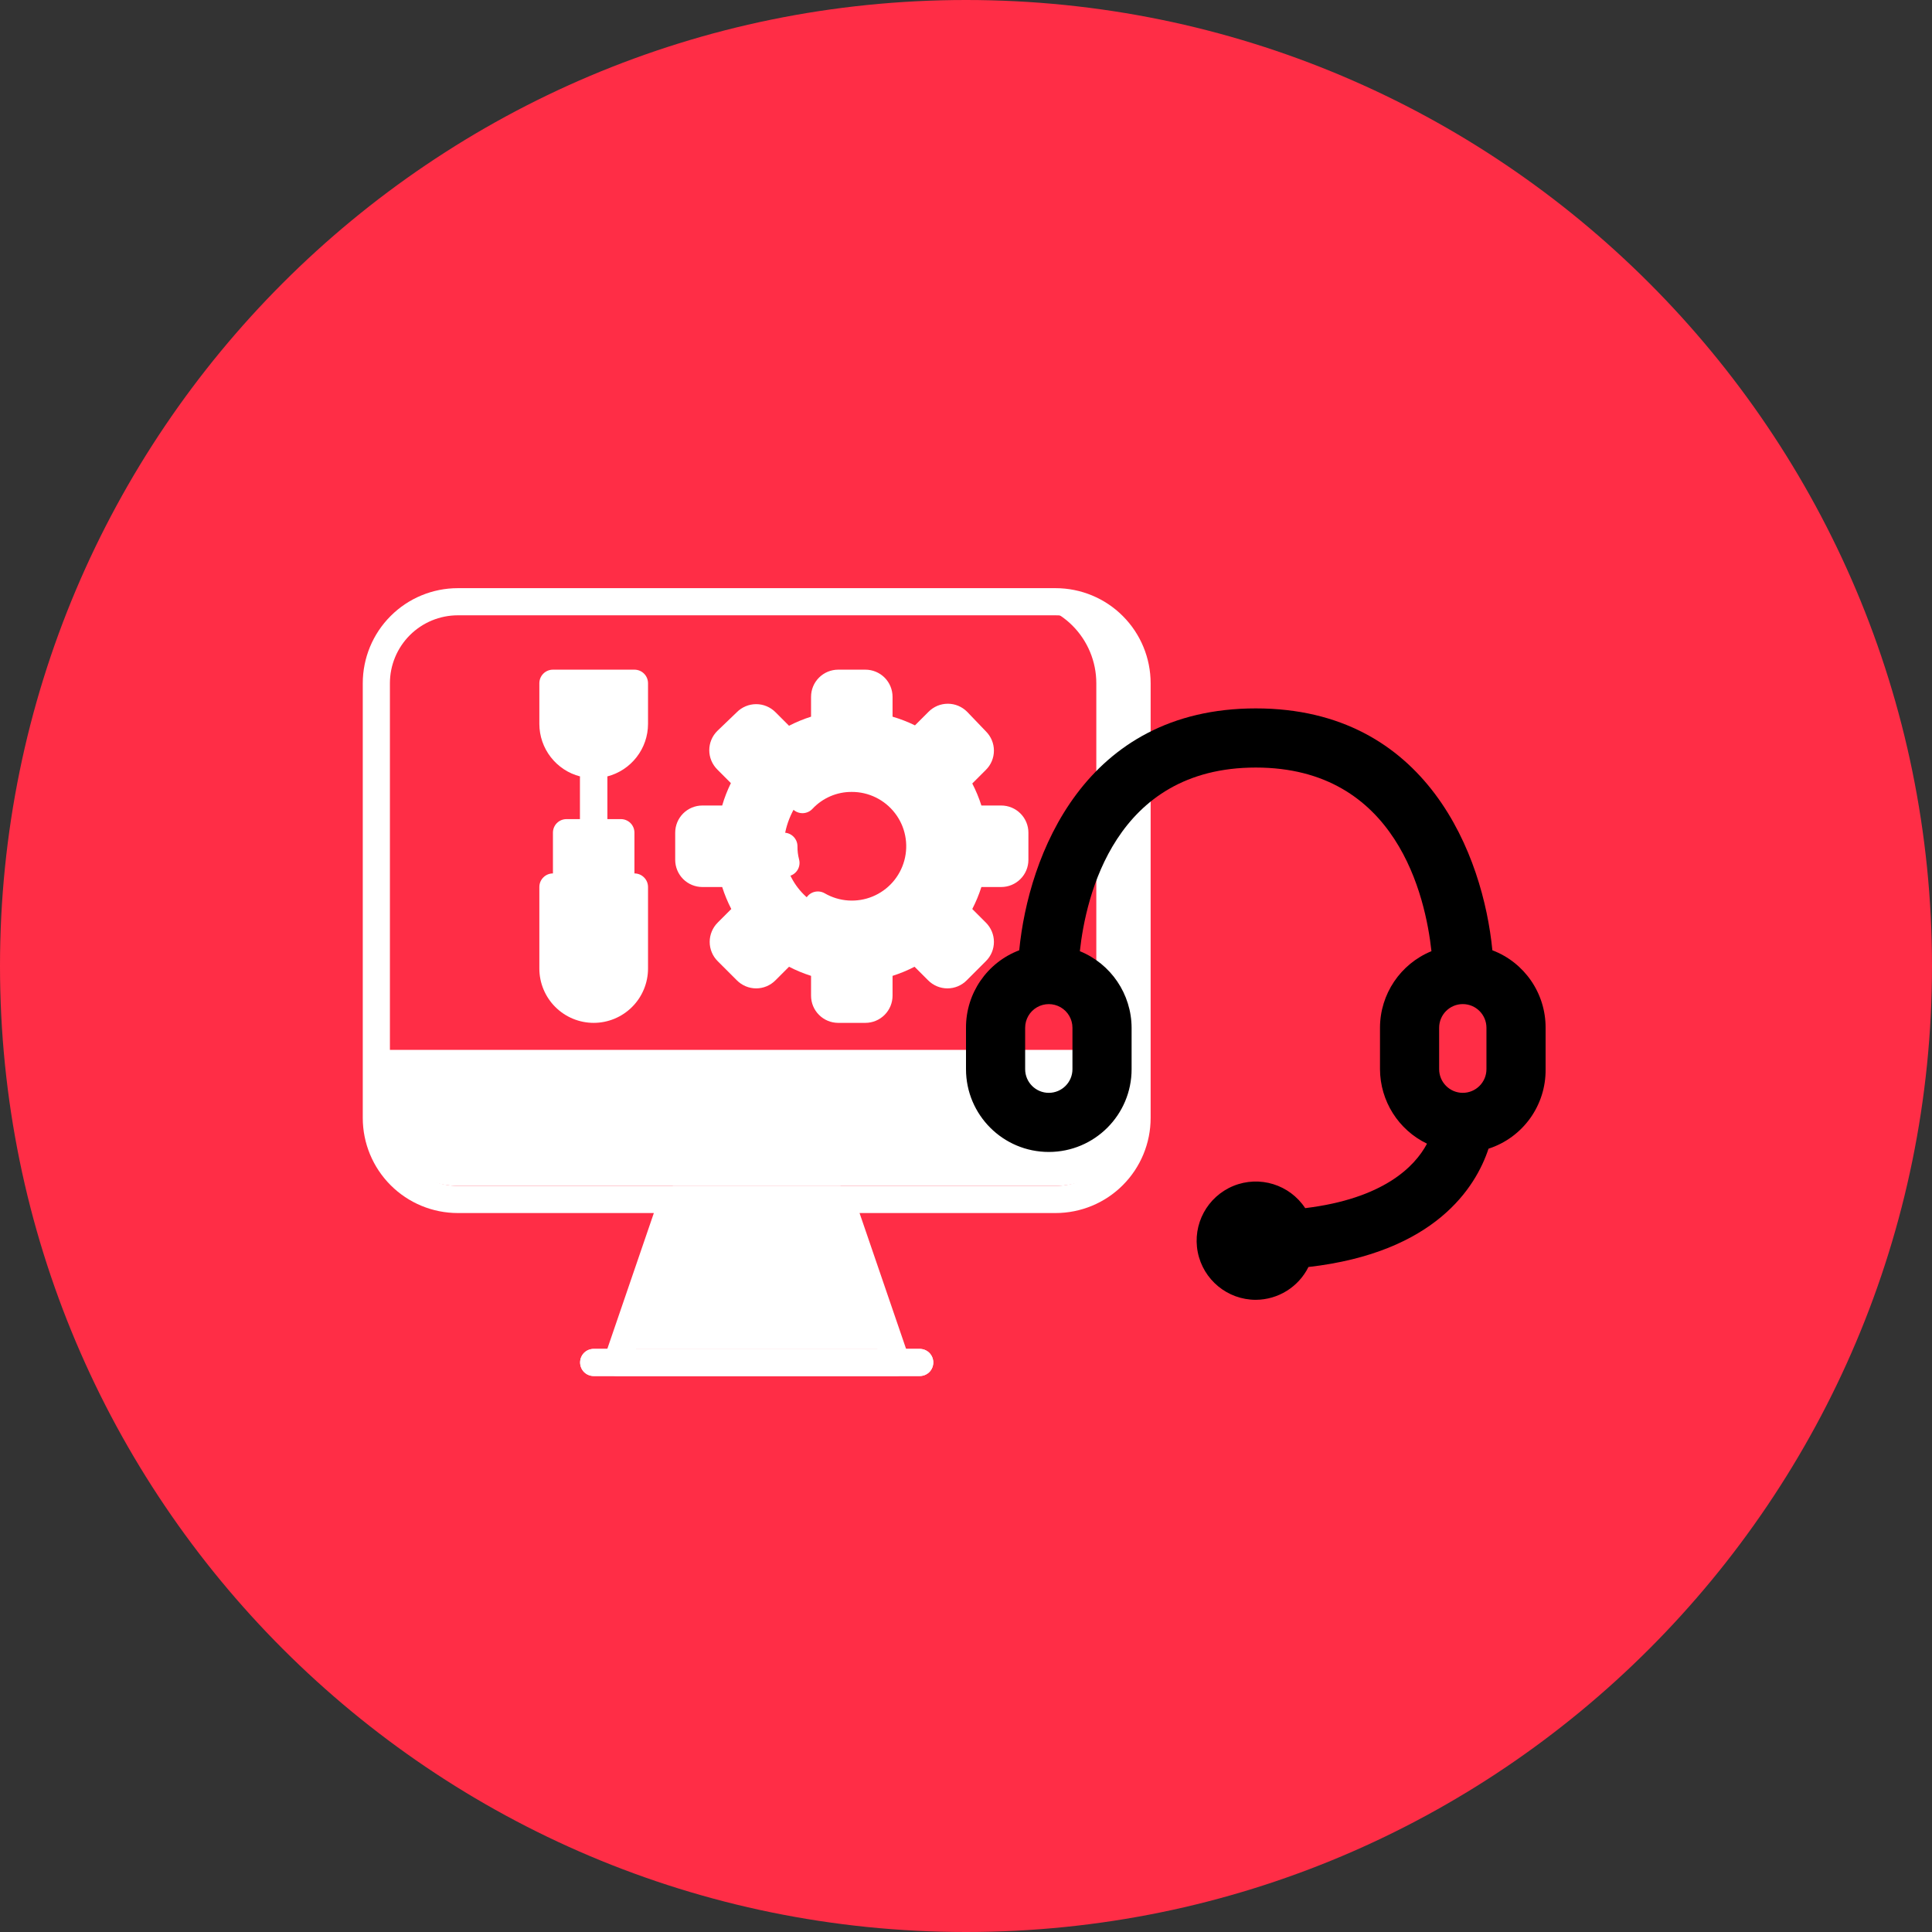
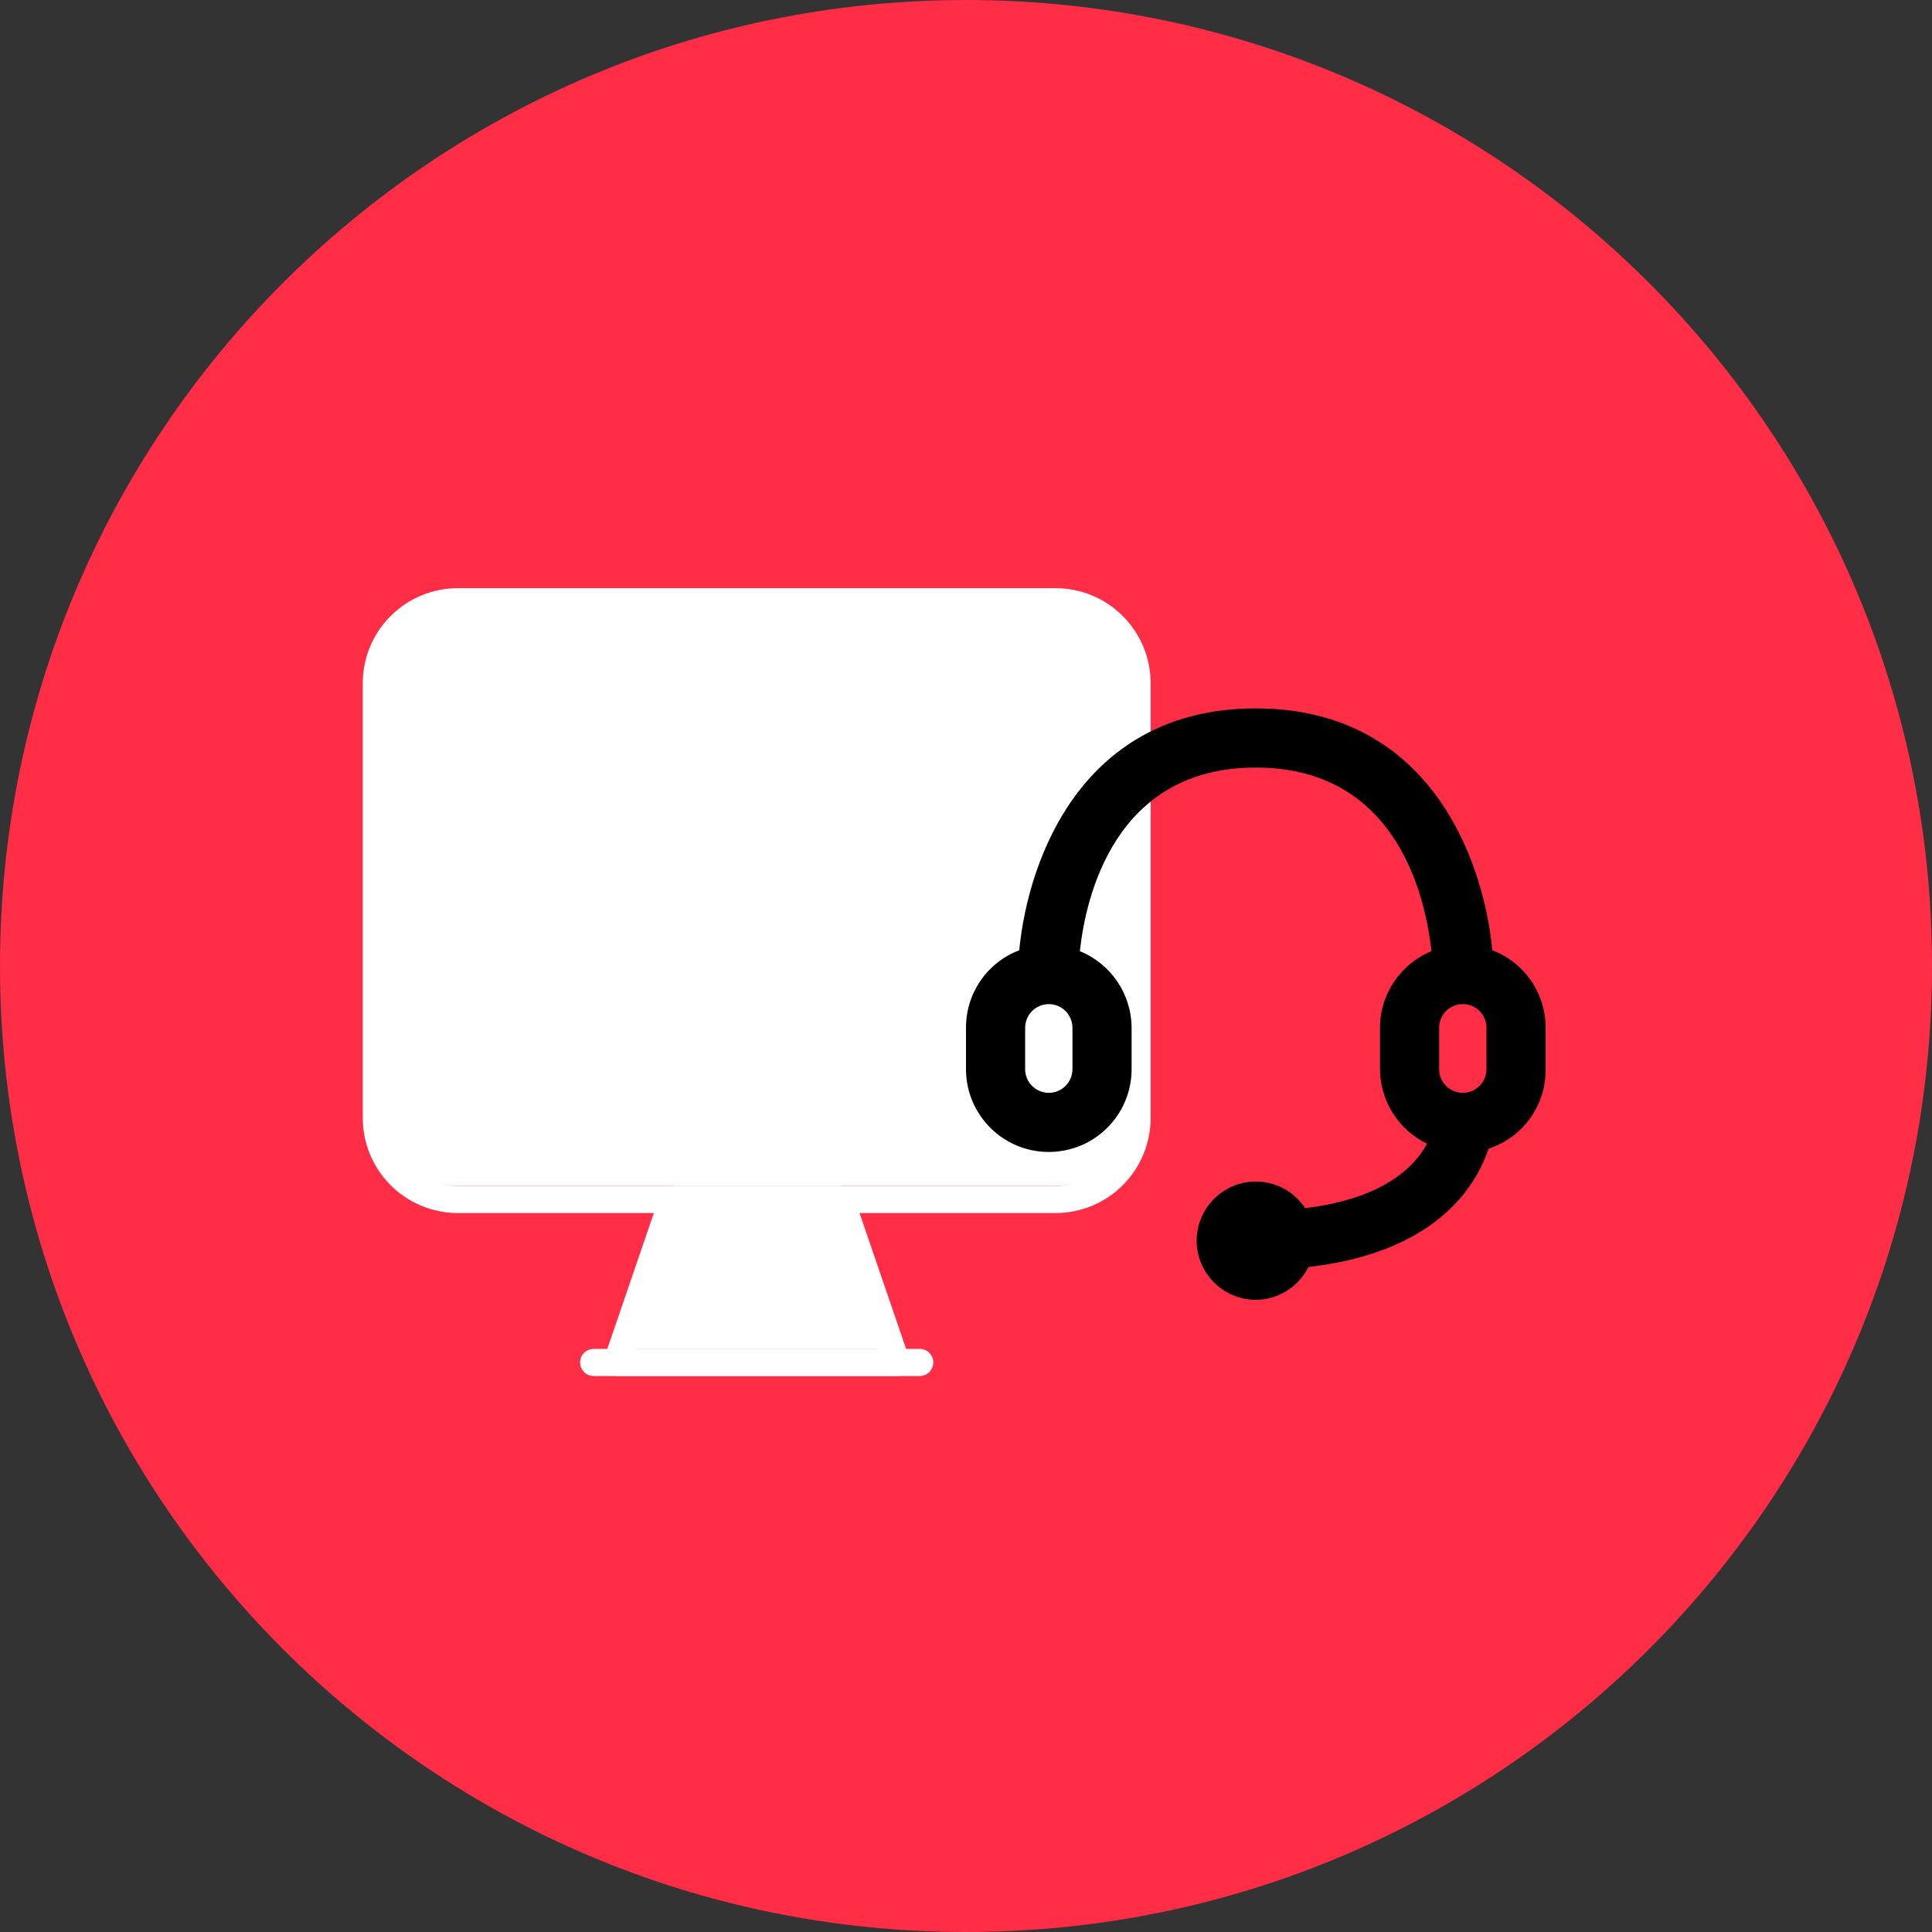
<svg xmlns="http://www.w3.org/2000/svg" width="60" height="60" viewBox="0 0 60 60" fill="none">
  <rect x="0" y="0" width="60" height="60" fill="#333333" stroke="none" />
  <path d="M30 60C46.569 60 60 46.569 60 30C60 13.431 46.569 0 30 0C13.431 0 0 13.431 0 30C0 46.569 13.431 60 30 60Z" fill="#FF2D46" />
  <path d="M35.312 21.219V33.031H11.688V21.219C11.688 20.696 11.851 20.186 12.153 19.759C12.455 19.332 12.882 19.009 13.375 18.835C13.645 18.737 13.931 18.687 14.219 18.688H32.781C33.453 18.688 34.096 18.954 34.571 19.429C35.046 19.904 35.312 20.547 35.312 21.219Z" fill="white" />
-   <path d="M34.047 21.219V33.031H11.688V21.219C11.688 20.696 11.851 20.186 12.153 19.759C12.455 19.332 12.882 19.009 13.375 18.835C13.645 18.737 13.931 18.687 14.219 18.688H31.516C32.187 18.688 32.831 18.954 33.306 19.429C33.78 19.904 34.047 20.547 34.047 21.219Z" fill="#FF2D46" />
  <path d="M35.312 32.609V34.297C35.312 34.968 35.046 35.612 34.571 36.087C34.096 36.561 33.453 36.828 32.781 36.828H14.219C13.547 36.828 12.904 36.561 12.429 36.087C11.954 35.612 11.688 34.968 11.688 34.297V32.609H35.312Z" fill="white" />
  <path d="M27.84 41.891H19.158L20.896 36.828H26.102L27.84 41.891Z" fill="white" />
-   <path d="M28.562 42.734H18.438C18.326 42.734 18.218 42.69 18.139 42.611C18.06 42.532 18.016 42.424 18.016 42.312C18.016 42.201 18.06 42.093 18.139 42.014C18.218 41.935 18.326 41.891 18.438 41.891H28.562C28.674 41.891 28.782 41.935 28.861 42.014C28.94 42.093 28.984 42.201 28.984 42.312C28.984 42.424 28.94 42.532 28.861 42.611C28.782 42.69 28.674 42.734 28.562 42.734Z" fill="white" />
  <path d="M18.438 26.703C18.326 26.703 18.218 26.659 18.139 26.58C18.06 26.5 18.016 26.393 18.016 26.281V24.172C18.016 24.06 18.06 23.953 18.139 23.874C18.218 23.794 18.326 23.75 18.438 23.75C18.549 23.75 18.657 23.794 18.736 23.874C18.815 23.953 18.859 24.06 18.859 24.172V26.281C18.859 26.393 18.815 26.5 18.736 26.58C18.657 26.659 18.549 26.703 18.438 26.703Z" fill="white" />
  <path d="M18.859 25.859H18.016C17.783 25.859 17.594 26.048 17.594 26.281V27.125C17.594 27.358 17.783 27.547 18.016 27.547H18.859C19.092 27.547 19.281 27.358 19.281 27.125V26.281C19.281 26.048 19.092 25.859 18.859 25.859Z" fill="white" />
  <path d="M18.438 25.859V26.703C18.438 26.815 18.393 26.922 18.314 27.001C18.235 27.081 18.128 27.125 18.016 27.125H17.594V26.281C17.594 26.169 17.638 26.062 17.717 25.983C17.796 25.904 17.904 25.859 18.016 25.859H18.438Z" fill="white" />
  <path d="M19.703 27.969V30.011C19.706 30.282 19.627 30.548 19.477 30.774C19.326 30.999 19.111 31.174 18.86 31.276C18.745 31.321 18.624 31.347 18.501 31.352C18.311 31.362 18.122 31.33 17.947 31.257C17.771 31.184 17.615 31.072 17.489 30.93C17.278 30.697 17.165 30.392 17.172 30.078V27.969C17.172 27.857 17.217 27.75 17.296 27.67C17.375 27.591 17.482 27.547 17.594 27.547H19.282C19.393 27.547 19.501 27.591 19.58 27.67C19.659 27.75 19.703 27.857 19.703 27.969Z" fill="white" />
  <path d="M18.86 27.547V29.589C18.863 29.86 18.784 30.126 18.633 30.352C18.483 30.578 18.267 30.753 18.016 30.854C17.901 30.899 17.78 30.925 17.657 30.93C17.601 30.937 17.545 30.937 17.489 30.93C17.278 30.697 17.165 30.392 17.172 30.078V27.969C17.172 27.857 17.217 27.75 17.296 27.67C17.375 27.591 17.482 27.547 17.594 27.547H18.86Z" fill="white" />
  <path d="M31.094 25.438H30.478C30.383 25.441 30.29 25.413 30.213 25.357C30.137 25.301 30.081 25.221 30.056 25.13C29.995 24.926 29.919 24.727 29.828 24.535C29.785 24.455 29.767 24.364 29.78 24.275C29.792 24.185 29.832 24.102 29.896 24.037L30.317 23.615C30.357 23.576 30.388 23.529 30.41 23.478C30.431 23.426 30.442 23.371 30.442 23.316C30.442 23.26 30.431 23.205 30.41 23.153C30.388 23.102 30.357 23.055 30.317 23.016L29.723 22.421C29.683 22.382 29.637 22.35 29.585 22.329C29.534 22.307 29.479 22.296 29.423 22.296C29.367 22.296 29.312 22.307 29.261 22.329C29.209 22.35 29.163 22.382 29.124 22.421L28.702 22.843C28.637 22.906 28.554 22.947 28.464 22.959C28.374 22.971 28.283 22.954 28.204 22.91C28.012 22.812 27.814 22.729 27.609 22.662C27.518 22.636 27.438 22.581 27.382 22.504C27.326 22.427 27.298 22.334 27.301 22.24V21.641C27.301 21.529 27.257 21.421 27.177 21.342C27.098 21.263 26.991 21.219 26.879 21.219H26.031C25.919 21.219 25.812 21.263 25.733 21.342C25.654 21.421 25.609 21.529 25.609 21.641V22.257C25.613 22.351 25.584 22.444 25.529 22.521C25.473 22.597 25.393 22.653 25.301 22.678C25.097 22.746 24.898 22.829 24.707 22.927C24.627 22.971 24.536 22.988 24.447 22.976C24.357 22.964 24.273 22.923 24.209 22.86L23.787 22.438C23.748 22.398 23.701 22.367 23.65 22.346C23.598 22.324 23.543 22.313 23.487 22.313C23.432 22.313 23.377 22.324 23.325 22.346C23.274 22.367 23.227 22.398 23.188 22.438L22.593 23.033C22.553 23.072 22.522 23.119 22.501 23.17C22.479 23.221 22.468 23.277 22.468 23.332C22.468 23.388 22.479 23.443 22.501 23.495C22.522 23.546 22.553 23.593 22.593 23.632L23.015 24.054C23.074 24.118 23.111 24.198 23.122 24.284C23.134 24.37 23.118 24.458 23.078 24.535C22.98 24.726 22.896 24.925 22.829 25.13C22.804 25.221 22.748 25.301 22.672 25.357C22.595 25.413 22.502 25.441 22.407 25.438H21.812C21.701 25.438 21.593 25.482 21.514 25.561C21.435 25.64 21.391 25.747 21.391 25.859V26.703C21.391 26.815 21.435 26.922 21.514 27.001C21.593 27.081 21.701 27.125 21.812 27.125H22.428C22.523 27.122 22.616 27.15 22.693 27.206C22.769 27.262 22.825 27.342 22.85 27.433C22.911 27.637 22.987 27.836 23.078 28.028C23.122 28.107 23.139 28.198 23.127 28.288C23.114 28.378 23.074 28.461 23.011 28.526L22.589 28.948C22.549 28.987 22.518 29.033 22.496 29.085C22.475 29.136 22.464 29.191 22.464 29.247C22.464 29.303 22.475 29.358 22.496 29.409C22.518 29.461 22.549 29.507 22.589 29.547L23.184 30.141C23.223 30.181 23.27 30.212 23.321 30.234C23.372 30.255 23.427 30.266 23.483 30.266C23.539 30.266 23.594 30.255 23.645 30.234C23.697 30.212 23.743 30.181 23.783 30.141L24.204 29.72C24.27 29.656 24.355 29.616 24.445 29.604C24.535 29.593 24.627 29.611 24.707 29.656C24.898 29.755 25.097 29.838 25.301 29.905C25.393 29.931 25.473 29.986 25.529 30.063C25.584 30.139 25.613 30.232 25.609 30.327V30.922C25.609 31.034 25.654 31.141 25.733 31.22C25.812 31.299 25.919 31.344 26.031 31.344H26.875C26.987 31.344 27.094 31.299 27.173 31.22C27.252 31.141 27.297 31.034 27.297 30.922V30.306C27.293 30.211 27.322 30.118 27.378 30.042C27.434 29.965 27.514 29.91 27.605 29.884C27.809 29.824 28.008 29.747 28.2 29.656C28.279 29.613 28.37 29.596 28.46 29.608C28.549 29.62 28.633 29.661 28.698 29.724L29.119 30.146C29.159 30.185 29.205 30.217 29.257 30.238C29.308 30.259 29.363 30.27 29.419 30.27C29.475 30.27 29.53 30.259 29.581 30.238C29.633 30.217 29.679 30.185 29.718 30.146L30.313 29.551C30.353 29.512 30.384 29.465 30.406 29.413C30.427 29.362 30.438 29.307 30.438 29.251C30.438 29.196 30.427 29.14 30.406 29.089C30.384 29.038 30.353 28.991 30.313 28.952L29.891 28.53C29.828 28.464 29.788 28.38 29.776 28.289C29.765 28.199 29.783 28.107 29.828 28.028C29.927 27.836 30.01 27.637 30.077 27.433C30.103 27.342 30.158 27.262 30.235 27.206C30.311 27.15 30.404 27.122 30.499 27.125H31.094C31.206 27.125 31.313 27.081 31.392 27.001C31.471 26.922 31.516 26.815 31.516 26.703V25.859C31.516 25.747 31.471 25.64 31.392 25.561C31.313 25.482 31.206 25.438 31.094 25.438ZM27.934 27.872C25.715 29.488 23.247 27.028 24.863 24.8C24.893 24.758 24.93 24.721 24.972 24.691C27.191 23.075 29.659 25.535 28.044 27.762C28.014 27.805 27.977 27.842 27.934 27.872Z" fill="white" />
  <path d="M19.703 21.641V22.484C19.704 22.796 19.59 23.096 19.383 23.328L19.332 23.383C19.203 23.511 19.049 23.611 18.878 23.674C18.708 23.737 18.526 23.763 18.345 23.75C18.232 23.742 18.122 23.718 18.016 23.678C17.764 23.578 17.548 23.403 17.397 23.177C17.247 22.951 17.168 22.684 17.172 22.413V21.641C17.172 21.529 17.216 21.421 17.296 21.342C17.375 21.263 17.482 21.219 17.594 21.219H19.281C19.337 21.219 19.392 21.23 19.443 21.251C19.494 21.272 19.541 21.303 19.58 21.342C19.619 21.381 19.65 21.428 19.671 21.479C19.692 21.53 19.703 21.585 19.703 21.641Z" fill="white" />
  <path d="M18.86 21.641V22.484C18.86 22.796 18.746 23.096 18.539 23.328L18.488 23.383C18.356 23.517 18.194 23.618 18.016 23.678C17.764 23.578 17.548 23.403 17.397 23.177C17.247 22.951 17.168 22.684 17.172 22.413V21.641C17.172 21.529 17.216 21.421 17.296 21.342C17.375 21.263 17.482 21.219 17.594 21.219H18.438C18.493 21.219 18.548 21.23 18.599 21.251C18.65 21.272 18.697 21.303 18.736 21.342C18.775 21.381 18.806 21.428 18.827 21.479C18.849 21.53 18.86 21.585 18.86 21.641Z" fill="white" />
  <path d="M28.562 42.734H18.438C18.326 42.734 18.218 42.69 18.139 42.611C18.06 42.532 18.016 42.424 18.016 42.312C18.016 42.201 18.06 42.093 18.139 42.014C18.218 41.935 18.326 41.891 18.438 41.891H28.562C28.674 41.891 28.782 41.935 28.861 42.014C28.94 42.093 28.984 42.201 28.984 42.312C28.984 42.424 28.94 42.532 28.861 42.611C28.782 42.69 28.674 42.734 28.562 42.734Z" fill="white" />
  <path d="M23.922 34.719H23.078C22.966 34.719 22.859 34.763 22.78 34.842C22.701 34.921 22.656 35.029 22.656 35.141C22.656 35.252 22.701 35.36 22.78 35.439C22.859 35.518 22.966 35.562 23.078 35.562H23.922C24.034 35.562 24.141 35.518 24.22 35.439C24.299 35.36 24.344 35.252 24.344 35.141C24.344 35.029 24.299 34.921 24.22 34.842C24.141 34.763 24.034 34.719 23.922 34.719Z" fill="white" />
  <path d="M32.781 18.266H14.219C13.435 18.266 12.684 18.577 12.131 19.131C11.577 19.684 11.266 20.436 11.266 21.219V34.719C11.266 35.502 11.577 36.253 12.131 36.807C12.684 37.361 13.435 37.672 14.219 37.672H20.306L18.762 42.178C18.741 42.241 18.735 42.308 18.744 42.374C18.754 42.44 18.779 42.503 18.817 42.557C18.856 42.612 18.907 42.656 18.967 42.687C19.026 42.718 19.092 42.734 19.159 42.734H27.841C27.908 42.734 27.974 42.718 28.033 42.687C28.093 42.656 28.144 42.612 28.183 42.557C28.221 42.503 28.246 42.44 28.256 42.374C28.265 42.308 28.259 42.241 28.238 42.178L26.694 37.672H32.781C33.565 37.672 34.316 37.361 34.869 36.807C35.423 36.253 35.734 35.502 35.734 34.719V21.219C35.734 20.436 35.423 19.684 34.869 19.131C34.316 18.577 33.565 18.266 32.781 18.266ZM14.219 19.109H32.781C33.341 19.109 33.877 19.332 34.273 19.727C34.668 20.123 34.891 20.659 34.891 21.219V32.609H12.109V21.219C12.109 20.659 12.332 20.123 12.727 19.727C13.123 19.332 13.659 19.109 14.219 19.109ZM27.25 41.891H19.75L21.197 37.672H25.803L27.25 41.891ZM32.781 36.828H14.219C13.659 36.828 13.123 36.606 12.727 36.21C12.332 35.815 12.109 35.278 12.109 34.719V33.453H34.891V34.719C34.891 35.278 34.668 35.815 34.273 36.21C33.877 36.606 33.341 36.828 32.781 36.828Z" fill="white" />
  <path d="M18.438 31.766C18.885 31.766 19.314 31.588 19.631 31.271C19.947 30.955 20.125 30.526 20.125 30.078V27.547C20.125 27.435 20.081 27.328 20.001 27.249C19.922 27.169 19.815 27.125 19.703 27.125V25.859C19.703 25.747 19.659 25.64 19.58 25.561C19.5 25.482 19.393 25.438 19.281 25.438H18.859V24.113C19.221 24.02 19.541 23.809 19.77 23.514C19.999 23.22 20.124 22.858 20.125 22.484V21.219C20.125 21.107 20.081 21 20.001 20.92C19.922 20.841 19.815 20.797 19.703 20.797H17.172C17.06 20.797 16.953 20.841 16.874 20.92C16.794 21 16.75 21.107 16.75 21.219V22.484C16.751 22.858 16.876 23.22 17.105 23.514C17.334 23.809 17.654 24.02 18.016 24.113V25.438H17.594C17.482 25.438 17.375 25.482 17.295 25.561C17.216 25.64 17.172 25.747 17.172 25.859V27.125C17.06 27.125 16.953 27.169 16.874 27.249C16.794 27.328 16.75 27.435 16.75 27.547V30.078C16.75 30.526 16.928 30.955 17.244 31.271C17.561 31.588 17.99 31.766 18.438 31.766ZM17.594 22.484V21.641H19.281V22.484C19.281 22.708 19.192 22.923 19.034 23.081C18.876 23.239 18.661 23.328 18.438 23.328C18.214 23.328 17.999 23.239 17.841 23.081C17.683 22.923 17.594 22.708 17.594 22.484ZM19.281 30.078C19.281 30.302 19.192 30.517 19.034 30.675C18.876 30.833 18.661 30.922 18.438 30.922C18.214 30.922 17.999 30.833 17.841 30.675C17.683 30.517 17.594 30.302 17.594 30.078V27.969H19.281V30.078ZM18.016 26.281H18.859V27.125H18.016V26.281Z" fill="white" />
  <path d="M21.812 27.547H22.428C22.503 27.782 22.598 28.011 22.711 28.23L22.289 28.652C22.21 28.731 22.147 28.824 22.105 28.927C22.062 29.03 22.04 29.14 22.04 29.251C22.04 29.363 22.062 29.473 22.105 29.576C22.147 29.679 22.21 29.772 22.289 29.85L22.884 30.445C22.962 30.524 23.056 30.587 23.159 30.63C23.262 30.673 23.372 30.695 23.483 30.695C23.595 30.695 23.705 30.673 23.808 30.63C23.91 30.587 24.004 30.524 24.082 30.445L24.504 30.023C24.724 30.137 24.952 30.231 25.188 30.306V30.922C25.188 31.146 25.276 31.36 25.435 31.518C25.593 31.677 25.808 31.766 26.031 31.766H26.875C27.099 31.766 27.313 31.677 27.472 31.518C27.63 31.36 27.719 31.146 27.719 30.922V30.306C27.954 30.231 28.183 30.137 28.402 30.023L28.824 30.445C28.902 30.524 28.996 30.587 29.099 30.63C29.201 30.673 29.312 30.695 29.423 30.695C29.535 30.695 29.645 30.673 29.748 30.63C29.85 30.587 29.944 30.524 30.022 30.445L30.617 29.85C30.696 29.772 30.759 29.679 30.802 29.576C30.845 29.473 30.867 29.363 30.867 29.251C30.867 29.14 30.845 29.03 30.802 28.927C30.759 28.824 30.696 28.731 30.617 28.652L30.195 28.23C30.308 28.011 30.403 27.782 30.478 27.547H31.094C31.317 27.547 31.532 27.458 31.69 27.3C31.849 27.142 31.938 26.927 31.938 26.703V25.859C31.938 25.636 31.849 25.421 31.69 25.263C31.532 25.105 31.317 25.016 31.094 25.016H30.478C30.403 24.78 30.308 24.552 30.195 24.332L30.617 23.91C30.696 23.832 30.759 23.739 30.802 23.636C30.845 23.533 30.867 23.423 30.867 23.311C30.867 23.2 30.845 23.09 30.802 22.987C30.759 22.884 30.696 22.791 30.617 22.712L30.035 22.105C29.956 22.026 29.863 21.963 29.76 21.92C29.657 21.877 29.547 21.855 29.436 21.855C29.324 21.855 29.214 21.877 29.111 21.92C29.009 21.963 28.915 22.026 28.837 22.105L28.415 22.527C28.191 22.417 27.958 22.327 27.719 22.257V21.641C27.719 21.417 27.63 21.202 27.472 21.044C27.313 20.886 27.099 20.797 26.875 20.797H26.031C25.808 20.797 25.593 20.886 25.435 21.044C25.276 21.202 25.188 21.417 25.188 21.641V22.257C24.952 22.331 24.724 22.426 24.504 22.539L24.082 22.117C24.004 22.038 23.91 21.976 23.808 21.933C23.705 21.89 23.595 21.868 23.483 21.868C23.372 21.868 23.262 21.89 23.159 21.933C23.056 21.976 22.962 22.038 22.884 22.117L22.277 22.7C22.198 22.778 22.135 22.871 22.092 22.974C22.049 23.077 22.027 23.187 22.027 23.299C22.027 23.41 22.049 23.52 22.092 23.623C22.135 23.726 22.198 23.819 22.277 23.898L22.698 24.32C22.589 24.544 22.498 24.776 22.428 25.016H21.812C21.589 25.016 21.374 25.105 21.216 25.263C21.058 25.421 20.969 25.636 20.969 25.859V26.703C20.969 26.927 21.058 27.142 21.216 27.3C21.374 27.458 21.589 27.547 21.812 27.547ZM21.812 25.859H22.749C22.801 25.859 22.853 25.849 22.901 25.83L22.947 25.805L23.027 25.75C23.044 25.736 23.058 25.721 23.07 25.703L23.12 25.627L23.146 25.573C23.146 25.573 23.146 25.547 23.146 25.53C23.228 25.161 23.371 24.807 23.567 24.484C23.566 24.473 23.566 24.462 23.567 24.45C23.58 24.425 23.59 24.398 23.597 24.37C23.601 24.345 23.601 24.319 23.597 24.294C23.601 24.268 23.601 24.241 23.597 24.214C23.599 24.187 23.599 24.161 23.597 24.134C23.59 24.11 23.58 24.088 23.567 24.066C23.555 24.04 23.537 24.016 23.517 23.995C23.519 23.984 23.519 23.972 23.517 23.961L22.855 23.299L23.449 22.704L24.112 23.366C24.148 23.401 24.189 23.429 24.234 23.451H24.268C24.313 23.466 24.36 23.474 24.407 23.476C24.455 23.474 24.502 23.465 24.546 23.446H24.584H24.631C24.954 23.25 25.307 23.107 25.677 23.024C25.688 23.027 25.7 23.027 25.711 23.024L25.791 22.991L25.854 22.944C25.875 22.927 25.893 22.907 25.909 22.885L25.955 22.822C25.966 22.797 25.974 22.772 25.981 22.746C25.985 22.718 25.985 22.689 25.981 22.662C25.983 22.65 25.983 22.639 25.981 22.628V21.641H26.824V22.577C26.823 22.588 26.823 22.6 26.824 22.611C26.82 22.639 26.82 22.667 26.824 22.695C26.831 22.721 26.839 22.747 26.85 22.771L26.896 22.834C26.912 22.856 26.93 22.876 26.951 22.894L27.014 22.94L27.094 22.974C27.105 22.976 27.117 22.976 27.128 22.974C27.498 23.056 27.851 23.199 28.174 23.396H28.221H28.259C28.303 23.414 28.35 23.424 28.398 23.425C28.445 23.424 28.492 23.415 28.537 23.4H28.571C28.616 23.379 28.657 23.35 28.693 23.316L29.356 22.653L29.951 23.248L29.368 23.961C29.367 23.972 29.367 23.983 29.368 23.995C29.35 24.017 29.335 24.041 29.322 24.066C29.309 24.088 29.3 24.11 29.292 24.134C29.291 24.161 29.291 24.187 29.292 24.214C29.288 24.241 29.288 24.268 29.292 24.294C29.288 24.319 29.288 24.345 29.292 24.37C29.3 24.398 29.309 24.425 29.322 24.45C29.323 24.462 29.323 24.473 29.322 24.484C29.519 24.807 29.661 25.161 29.744 25.53C29.744 25.53 29.744 25.556 29.744 25.573L29.769 25.627C29.784 25.654 29.801 25.679 29.82 25.703C29.831 25.721 29.846 25.736 29.862 25.75L29.942 25.805L29.988 25.83C30.037 25.849 30.088 25.859 30.14 25.859H31.094V26.703H30.157H30.119C30.093 26.7 30.066 26.7 30.039 26.703C30.012 26.709 29.987 26.719 29.963 26.733C29.94 26.744 29.919 26.758 29.9 26.775C29.878 26.791 29.858 26.809 29.841 26.83L29.799 26.893C29.782 26.918 29.769 26.945 29.761 26.973C29.758 26.984 29.758 26.996 29.761 27.007C29.678 27.376 29.535 27.73 29.339 28.053C29.34 28.064 29.34 28.076 29.339 28.087C29.326 28.113 29.317 28.139 29.309 28.167C29.305 28.192 29.305 28.218 29.309 28.243C29.305 28.27 29.305 28.297 29.309 28.323C29.308 28.35 29.308 28.377 29.309 28.403C29.317 28.427 29.326 28.45 29.339 28.471C29.352 28.496 29.367 28.52 29.385 28.543C29.384 28.554 29.384 28.565 29.385 28.576L30.047 29.239L29.453 29.833L28.773 29.196L28.74 29.175L28.672 29.129L28.596 29.099H28.52C28.494 29.095 28.467 29.095 28.44 29.099C28.415 29.095 28.389 29.095 28.364 29.099L28.284 29.129H28.25C27.927 29.326 27.573 29.468 27.204 29.551C27.193 29.548 27.181 29.548 27.17 29.551L27.09 29.584L27.027 29.631C27.006 29.648 26.988 29.668 26.972 29.69L26.926 29.753C26.915 29.778 26.907 29.803 26.9 29.829C26.896 29.857 26.896 29.886 26.9 29.914C26.898 29.925 26.898 29.936 26.9 29.947V30.922H26.031V29.985C26.033 29.974 26.033 29.963 26.031 29.952C26.036 29.924 26.036 29.895 26.031 29.867C26.025 29.841 26.016 29.816 26.006 29.791L25.959 29.728C25.944 29.706 25.925 29.686 25.905 29.669L25.841 29.622L25.761 29.589C25.75 29.586 25.739 29.586 25.727 29.589C25.358 29.506 25.005 29.364 24.681 29.167H24.648L24.567 29.137C24.542 29.133 24.517 29.133 24.491 29.137C24.465 29.133 24.438 29.133 24.411 29.137H24.335L24.259 29.167L24.192 29.213L24.158 29.234L23.496 29.897L22.901 29.302L23.563 28.64C23.566 28.628 23.566 28.617 23.563 28.606C23.584 28.585 23.601 28.561 23.614 28.534C23.626 28.513 23.636 28.49 23.643 28.467C23.645 28.44 23.645 28.413 23.643 28.386C23.648 28.36 23.648 28.333 23.643 28.306C23.648 28.281 23.648 28.256 23.643 28.23C23.636 28.203 23.626 28.176 23.614 28.15C23.613 28.139 23.613 28.128 23.614 28.116C23.417 27.793 23.275 27.44 23.192 27.07C23.194 27.059 23.194 27.047 23.192 27.036C23.183 27.009 23.172 26.982 23.158 26.956L23.078 26.855C23.061 26.835 23.041 26.816 23.019 26.8C23 26.783 22.979 26.769 22.956 26.758C22.932 26.744 22.906 26.735 22.88 26.728C22.853 26.725 22.826 26.725 22.8 26.728H22.762H21.812V25.859Z" fill="white" />
  <path d="M25.23 25.121C25.386 24.953 25.576 24.82 25.786 24.729C25.997 24.638 26.224 24.592 26.453 24.594C26.712 24.593 26.968 24.652 27.201 24.767C27.433 24.881 27.636 25.047 27.794 25.253C27.952 25.458 28.061 25.697 28.111 25.951C28.162 26.206 28.153 26.468 28.086 26.718C28.019 26.968 27.895 27.2 27.724 27.395C27.553 27.589 27.34 27.742 27.1 27.841C26.861 27.94 26.602 27.982 26.343 27.965C26.085 27.948 25.834 27.871 25.61 27.741C25.513 27.686 25.399 27.671 25.291 27.699C25.184 27.727 25.092 27.797 25.036 27.893C25.008 27.941 24.989 27.994 24.982 28.049C24.974 28.104 24.978 28.16 24.992 28.213C25.006 28.267 25.03 28.317 25.064 28.362C25.098 28.406 25.14 28.443 25.188 28.471C25.571 28.695 26.008 28.814 26.453 28.812C26.872 28.812 27.284 28.707 27.653 28.508C28.022 28.309 28.335 28.022 28.565 27.672C28.795 27.322 28.935 26.92 28.972 26.503C29.008 26.085 28.941 25.665 28.775 25.28C28.609 24.896 28.351 24.558 28.023 24.298C27.694 24.038 27.307 23.863 26.894 23.789C26.482 23.716 26.058 23.746 25.66 23.877C25.262 24.007 24.902 24.235 24.614 24.539C24.537 24.621 24.495 24.73 24.498 24.842C24.501 24.954 24.549 25.061 24.631 25.138C24.712 25.215 24.821 25.257 24.934 25.254C25.046 25.25 25.153 25.203 25.23 25.121Z" fill="white" />
  <path d="M24.407 27.205H24.517C24.625 27.176 24.717 27.106 24.773 27.01C24.829 26.913 24.845 26.798 24.816 26.691C24.781 26.557 24.764 26.419 24.766 26.281C24.766 26.169 24.721 26.062 24.642 25.983C24.563 25.904 24.456 25.859 24.344 25.859C24.232 25.859 24.125 25.904 24.045 25.983C23.966 26.062 23.922 26.169 23.922 26.281C23.921 26.488 23.947 26.693 23.998 26.893C24.022 26.983 24.075 27.062 24.149 27.119C24.223 27.175 24.314 27.206 24.407 27.205Z" fill="white" />
  <path fill-rule="evenodd" clip-rule="evenodd" d="M46.347 29.512C46.062 26.592 44.336 22 39 22C33.664 22 31.938 26.592 31.653 29.512C30.654 29.891 29.996 30.85 30 31.918V33.204C30 34.624 31.151 35.775 32.571 35.775C33.992 35.775 35.143 34.624 35.143 33.204V31.918C35.138 30.873 34.504 29.934 33.536 29.54C33.719 27.85 34.619 23.837 39 23.837C43.38 23.837 44.271 27.85 44.455 29.54C43.489 29.935 42.858 30.875 42.857 31.918V33.204C42.861 34.191 43.428 35.09 44.317 35.518C43.931 36.244 42.949 37.226 40.534 37.52C40.051 36.787 39.117 36.498 38.304 36.83C37.492 37.163 37.028 38.024 37.197 38.885C37.367 39.746 38.122 40.367 39 40.367C39.694 40.363 40.326 39.969 40.635 39.348C44.574 38.898 45.833 36.868 46.227 35.674C47.296 35.328 48.014 34.327 48 33.204V31.918C48.004 30.85 47.345 29.891 46.347 29.512ZM33.306 33.204C33.306 33.61 32.977 33.939 32.571 33.939C32.166 33.939 31.837 33.61 31.837 33.204V31.918C31.837 31.656 31.977 31.413 32.204 31.282C32.431 31.151 32.712 31.151 32.939 31.282C33.166 31.413 33.306 31.656 33.306 31.918V33.204ZM44.694 31.918C44.694 31.512 45.023 31.183 45.428 31.183C45.834 31.183 46.163 31.512 46.163 31.918V33.204C46.163 33.61 45.834 33.939 45.428 33.939C45.023 33.939 44.694 33.61 44.694 33.204V31.918Z" fill="black" />
</svg>